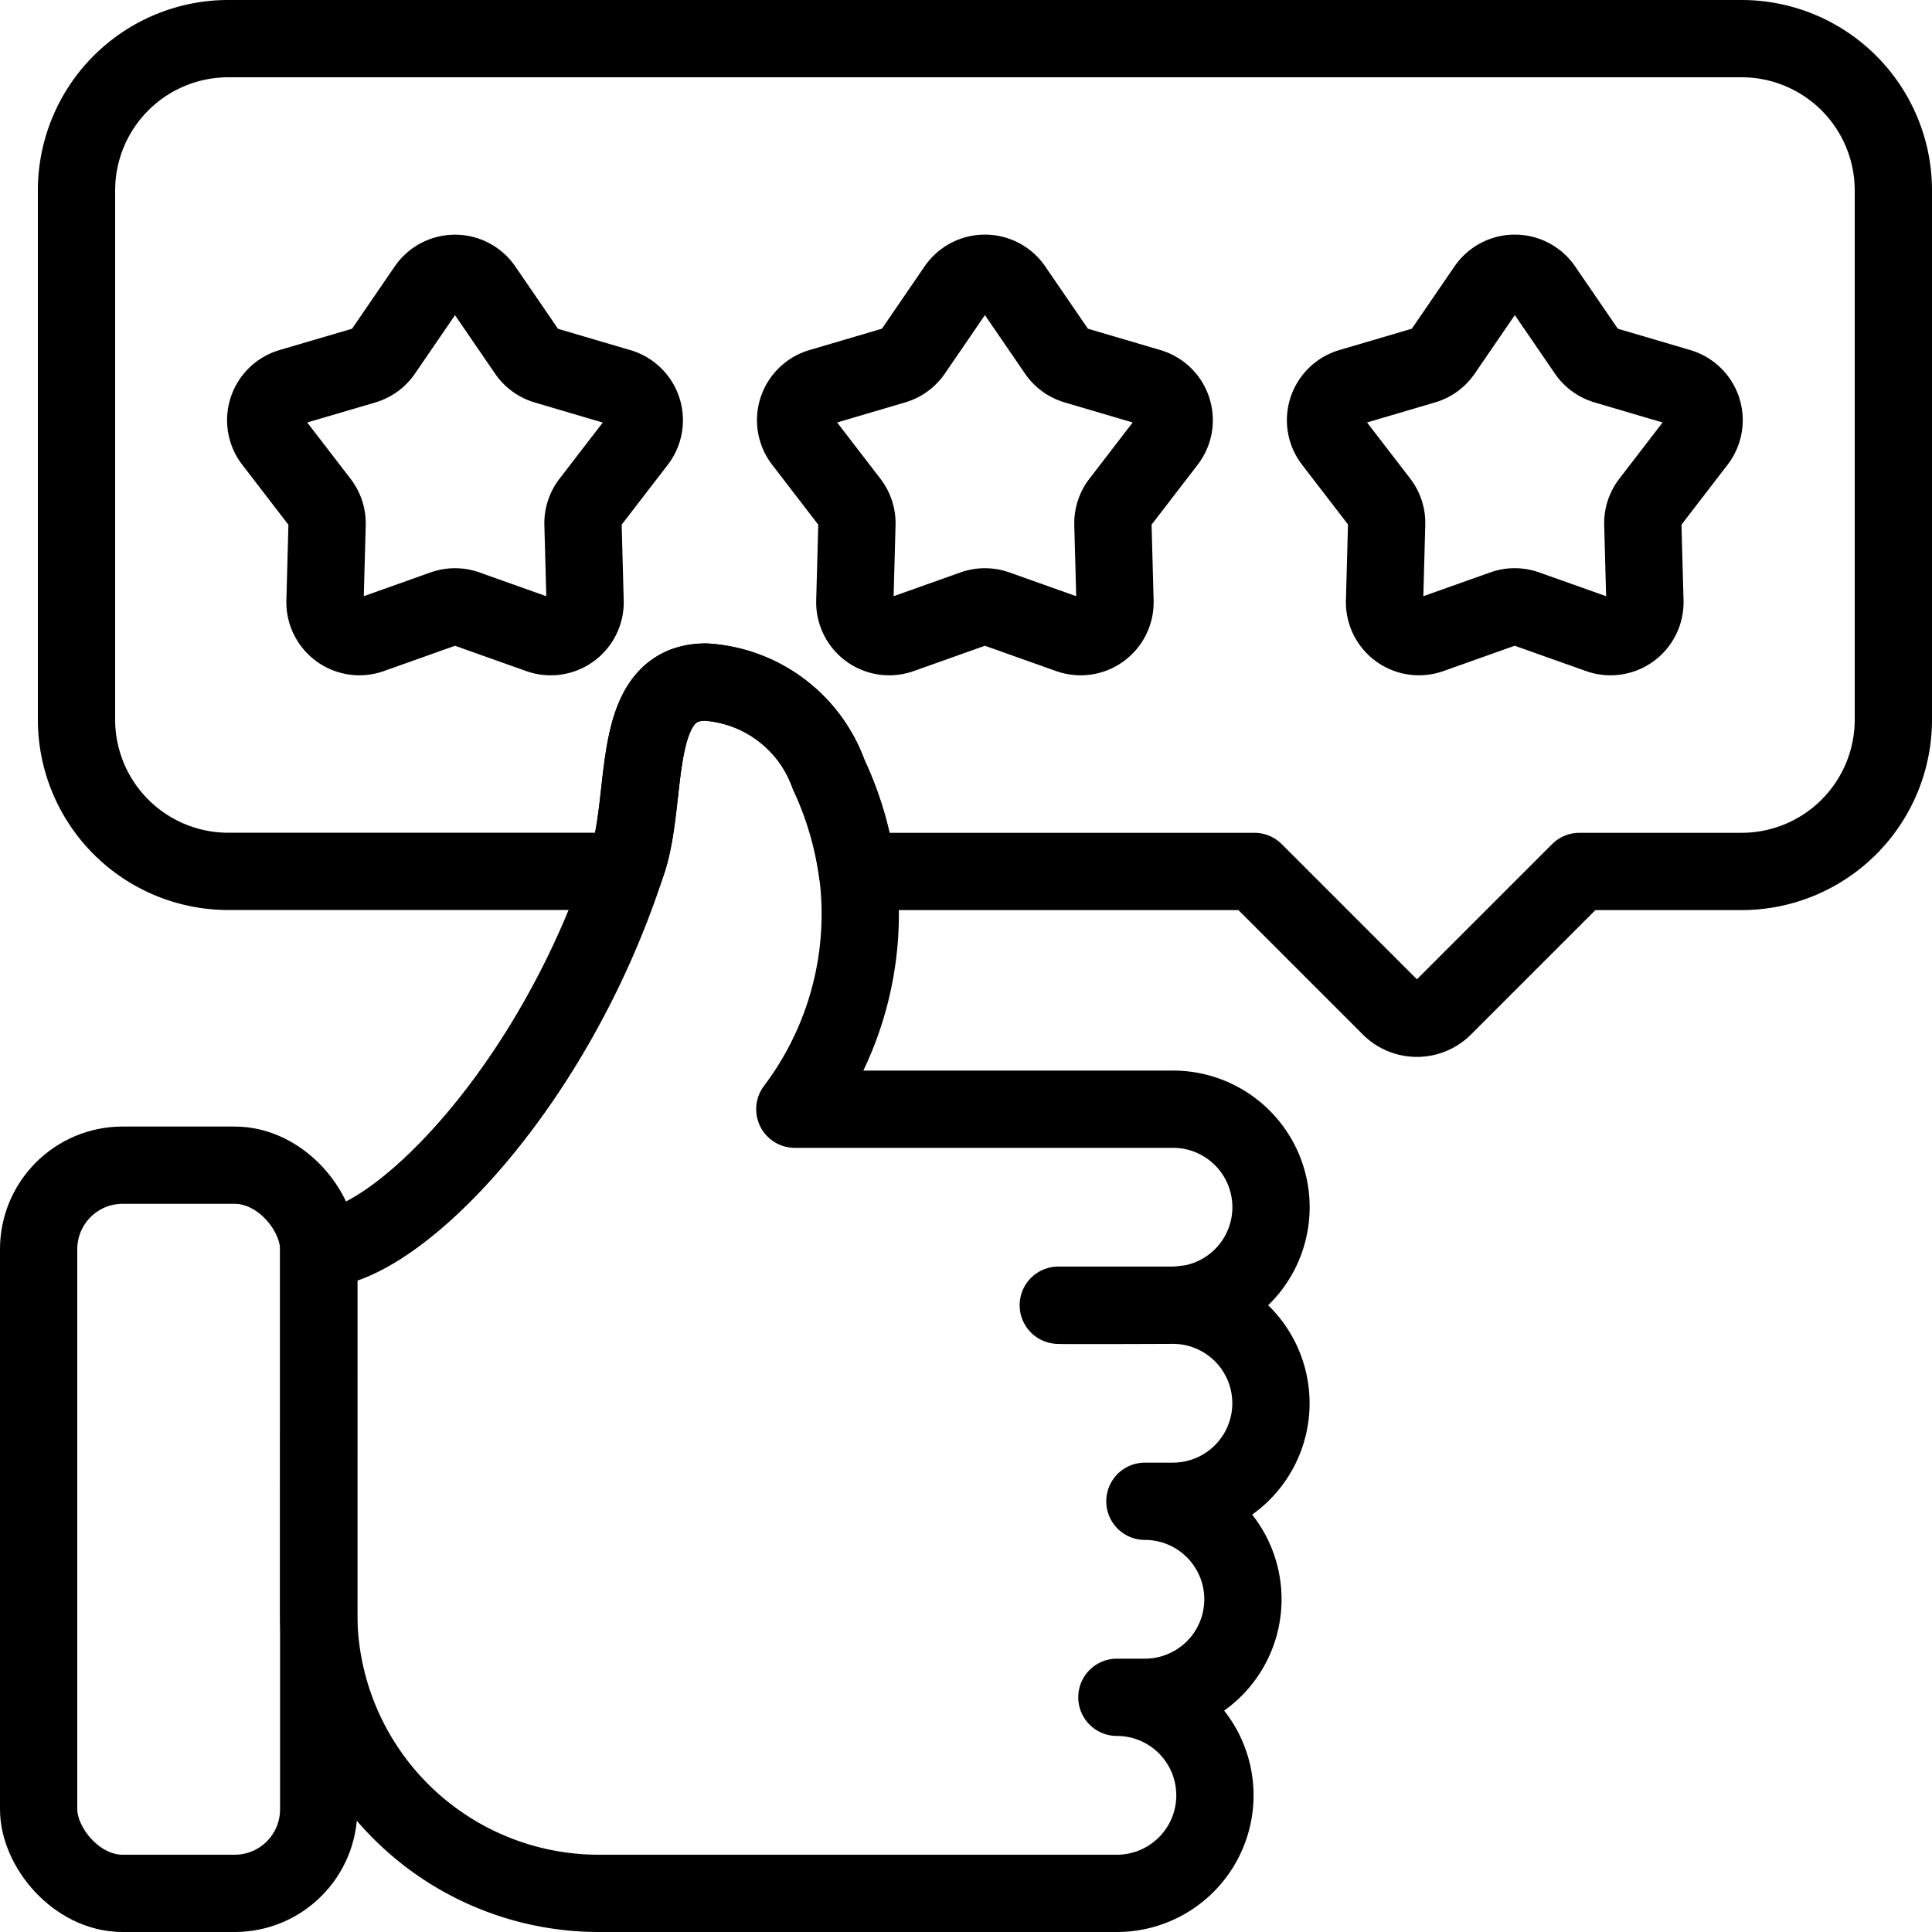
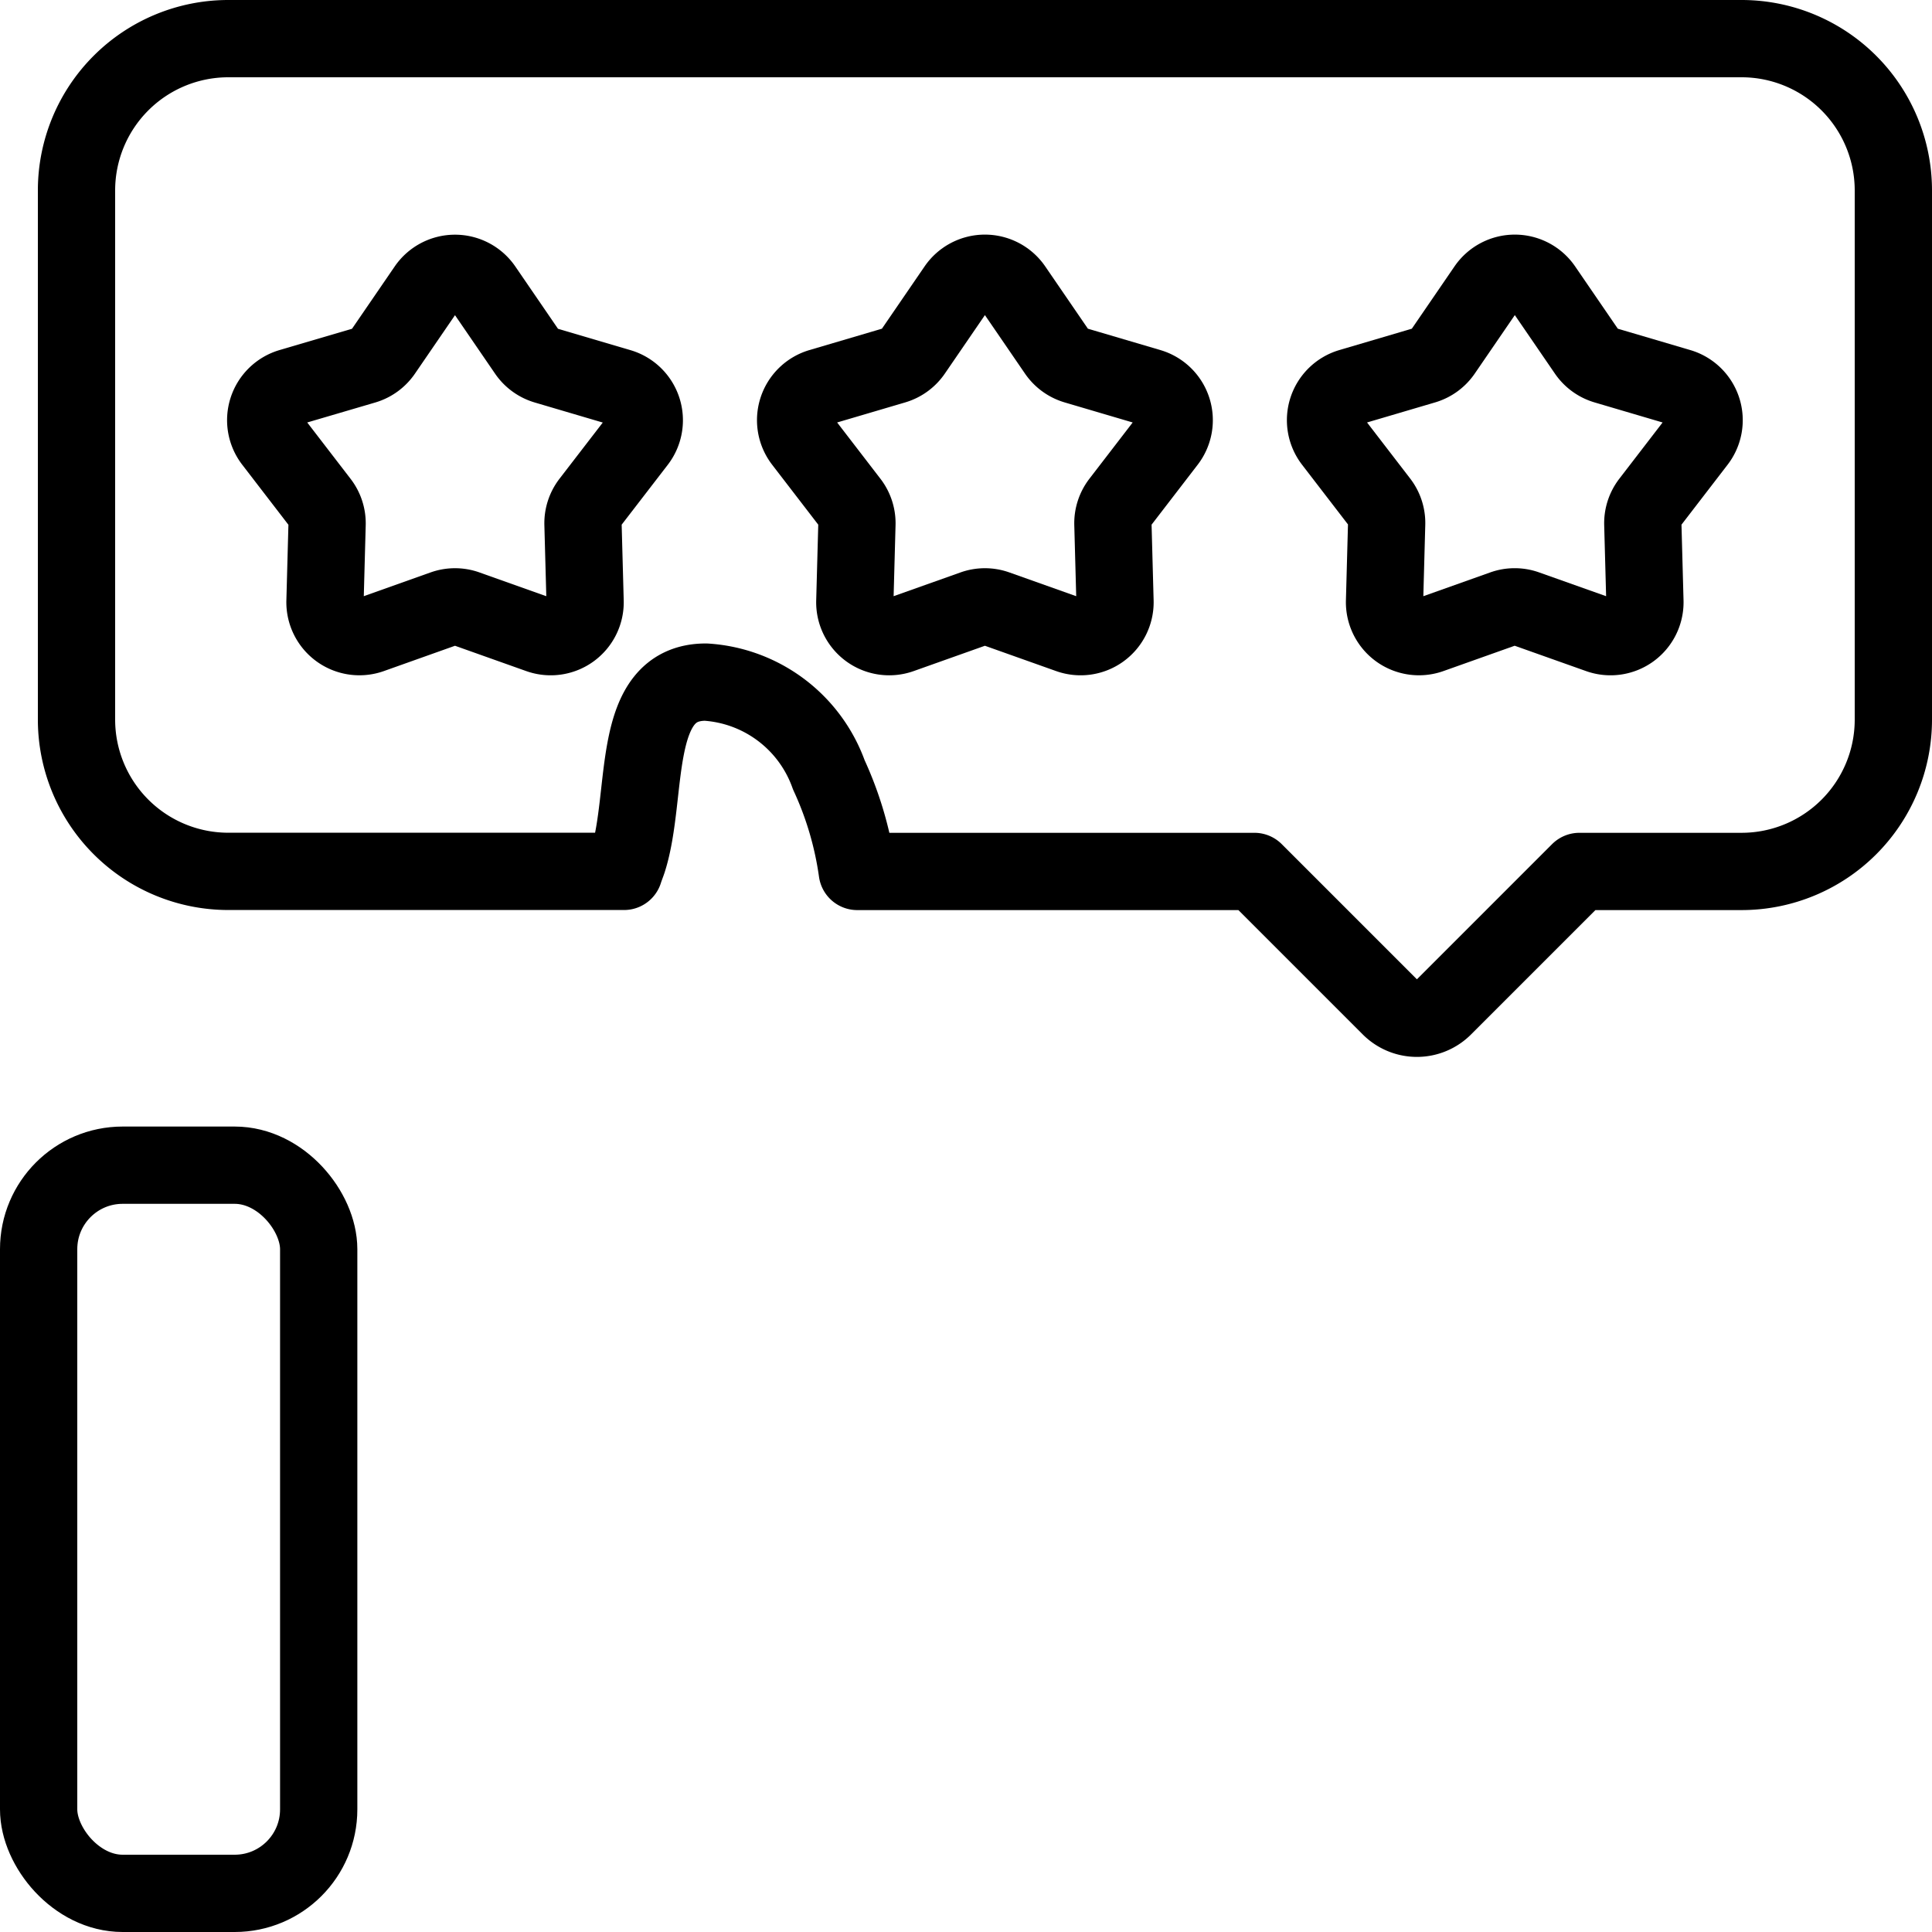
<svg xmlns="http://www.w3.org/2000/svg" width="50" height="50" viewBox="0 0 50 50">
  <defs>
    <clipPath id="clip-path">
      <rect id="Rectangle_6769" data-name="Rectangle 6769" width="50" height="50" transform="translate(0 0)" fill="none" stroke="#000" stroke-width="1" />
    </clipPath>
  </defs>
  <g id="Groupe_7751" data-name="Groupe 7751" transform="translate(0 0)">
    <g id="Groupe_7717" data-name="Groupe 7717" clip-path="url(#clip-path)">
      <path id="Tracé_12636" data-name="Tracé 12636" d="M25.191,15.757l-1.879.668a.89.89,0,0,1-1.189-.864l.054-1.993A.888.888,0,0,0,21.993,13l-1.216-1.581a.891.891,0,0,1,.454-1.4l1.913-.564a.891.891,0,0,0,.483-.351l1.127-1.645a.892.892,0,0,1,1.471,0l1.127,1.645a.894.894,0,0,0,.483.351l1.913.564a.891.891,0,0,1,.454,1.4L28.986,13a.888.888,0,0,0-.184.568l.054,1.993a.89.89,0,0,1-1.189.864l-1.879-.668A.887.887,0,0,0,25.191,15.757Z" fill="none" stroke="#000" stroke-linecap="round" stroke-linejoin="round" stroke-width="2" />
      <path id="Tracé_12637" data-name="Tracé 12637" d="M11.477,15.757,9.6,16.425a.891.891,0,0,1-1.189-.864l.054-1.993A.888.888,0,0,0,8.279,13L7.063,11.419a.891.891,0,0,1,.454-1.4L9.43,9.457a.891.891,0,0,0,.483-.351L11.04,7.461a.892.892,0,0,1,1.471,0l1.127,1.645a.894.894,0,0,0,.483.351l1.913.564a.891.891,0,0,1,.454,1.4L15.272,13a.888.888,0,0,0-.184.568l.054,1.993a.89.89,0,0,1-1.189.864l-1.879-.668A.887.887,0,0,0,11.477,15.757Z" fill="none" stroke="#000" stroke-linecap="round" stroke-linejoin="round" stroke-width="2" />
      <path id="Tracé_12638" data-name="Tracé 12638" d="M38.9,15.757l-1.879.668a.891.891,0,0,1-1.189-.864l.054-1.993A.888.888,0,0,0,35.707,13l-1.216-1.581a.891.891,0,0,1,.454-1.4l1.913-.564a.891.891,0,0,0,.483-.351l1.127-1.645a.892.892,0,0,1,1.471,0l1.127,1.645a.891.891,0,0,0,.483.351l1.913.564a.891.891,0,0,1,.454,1.4L42.7,13a.888.888,0,0,0-.184.568l.054,1.993a.89.89,0,0,1-1.189.864L39.5,15.757A.887.887,0,0,0,38.9,15.757Z" fill="none" stroke="#000" stroke-linecap="round" stroke-linejoin="round" stroke-width="2" />
      <path id="Tracé_12639" data-name="Tracé 12639" d="M45.082,1H5.9A3.929,3.929,0,0,0,1.98,4.918V18.633A3.929,3.929,0,0,0,5.9,22.551H16.15c.032-.1.068-.187.1-.283.549-1.714.033-4.615,2.016-4.615a3.622,3.622,0,0,1,3.184,2.4,8.892,8.892,0,0,1,.736,2.5H32.464l3.513,3.513a.98.98,0,0,0,1.385,0l3.513-3.513h4.207A3.929,3.929,0,0,0,49,18.633V4.918A3.929,3.929,0,0,0,45.082,1Z" fill="none" stroke="#000" stroke-linecap="round" stroke-linejoin="round" stroke-width="2" />
      <rect id="Rectangle_6768" data-name="Rectangle 6768" width="7.248" height="18.845" rx="2.174" transform="translate(1 30.155)" fill="none" stroke="#000" stroke-linecap="round" stroke-linejoin="round" stroke-width="2" />
-       <path id="Tracé_12640" data-name="Tracé 12640" d="M8.248,41.752A7.248,7.248,0,0,0,15.5,49H28.905a2.537,2.537,0,0,0,0-5.074h.725a2.536,2.536,0,1,0,0-5.073h.725a2.537,2.537,0,0,0,0-5.074c.1,0-3.066.013-2.964,0h2.964c.158,0,.5-.05.509-.052a2.536,2.536,0,0,0-.51-5.021H20.57a8.382,8.382,0,0,0,.879-8.655,3.62,3.62,0,0,0-3.185-2.4c-1.983,0-1.467,2.9-2.015,4.615-1.885,5.884-6.021,10.061-8,10.061Z" fill="none" stroke="#000" stroke-linecap="round" stroke-linejoin="round" stroke-width="2" />
    </g>
  </g>
</svg>